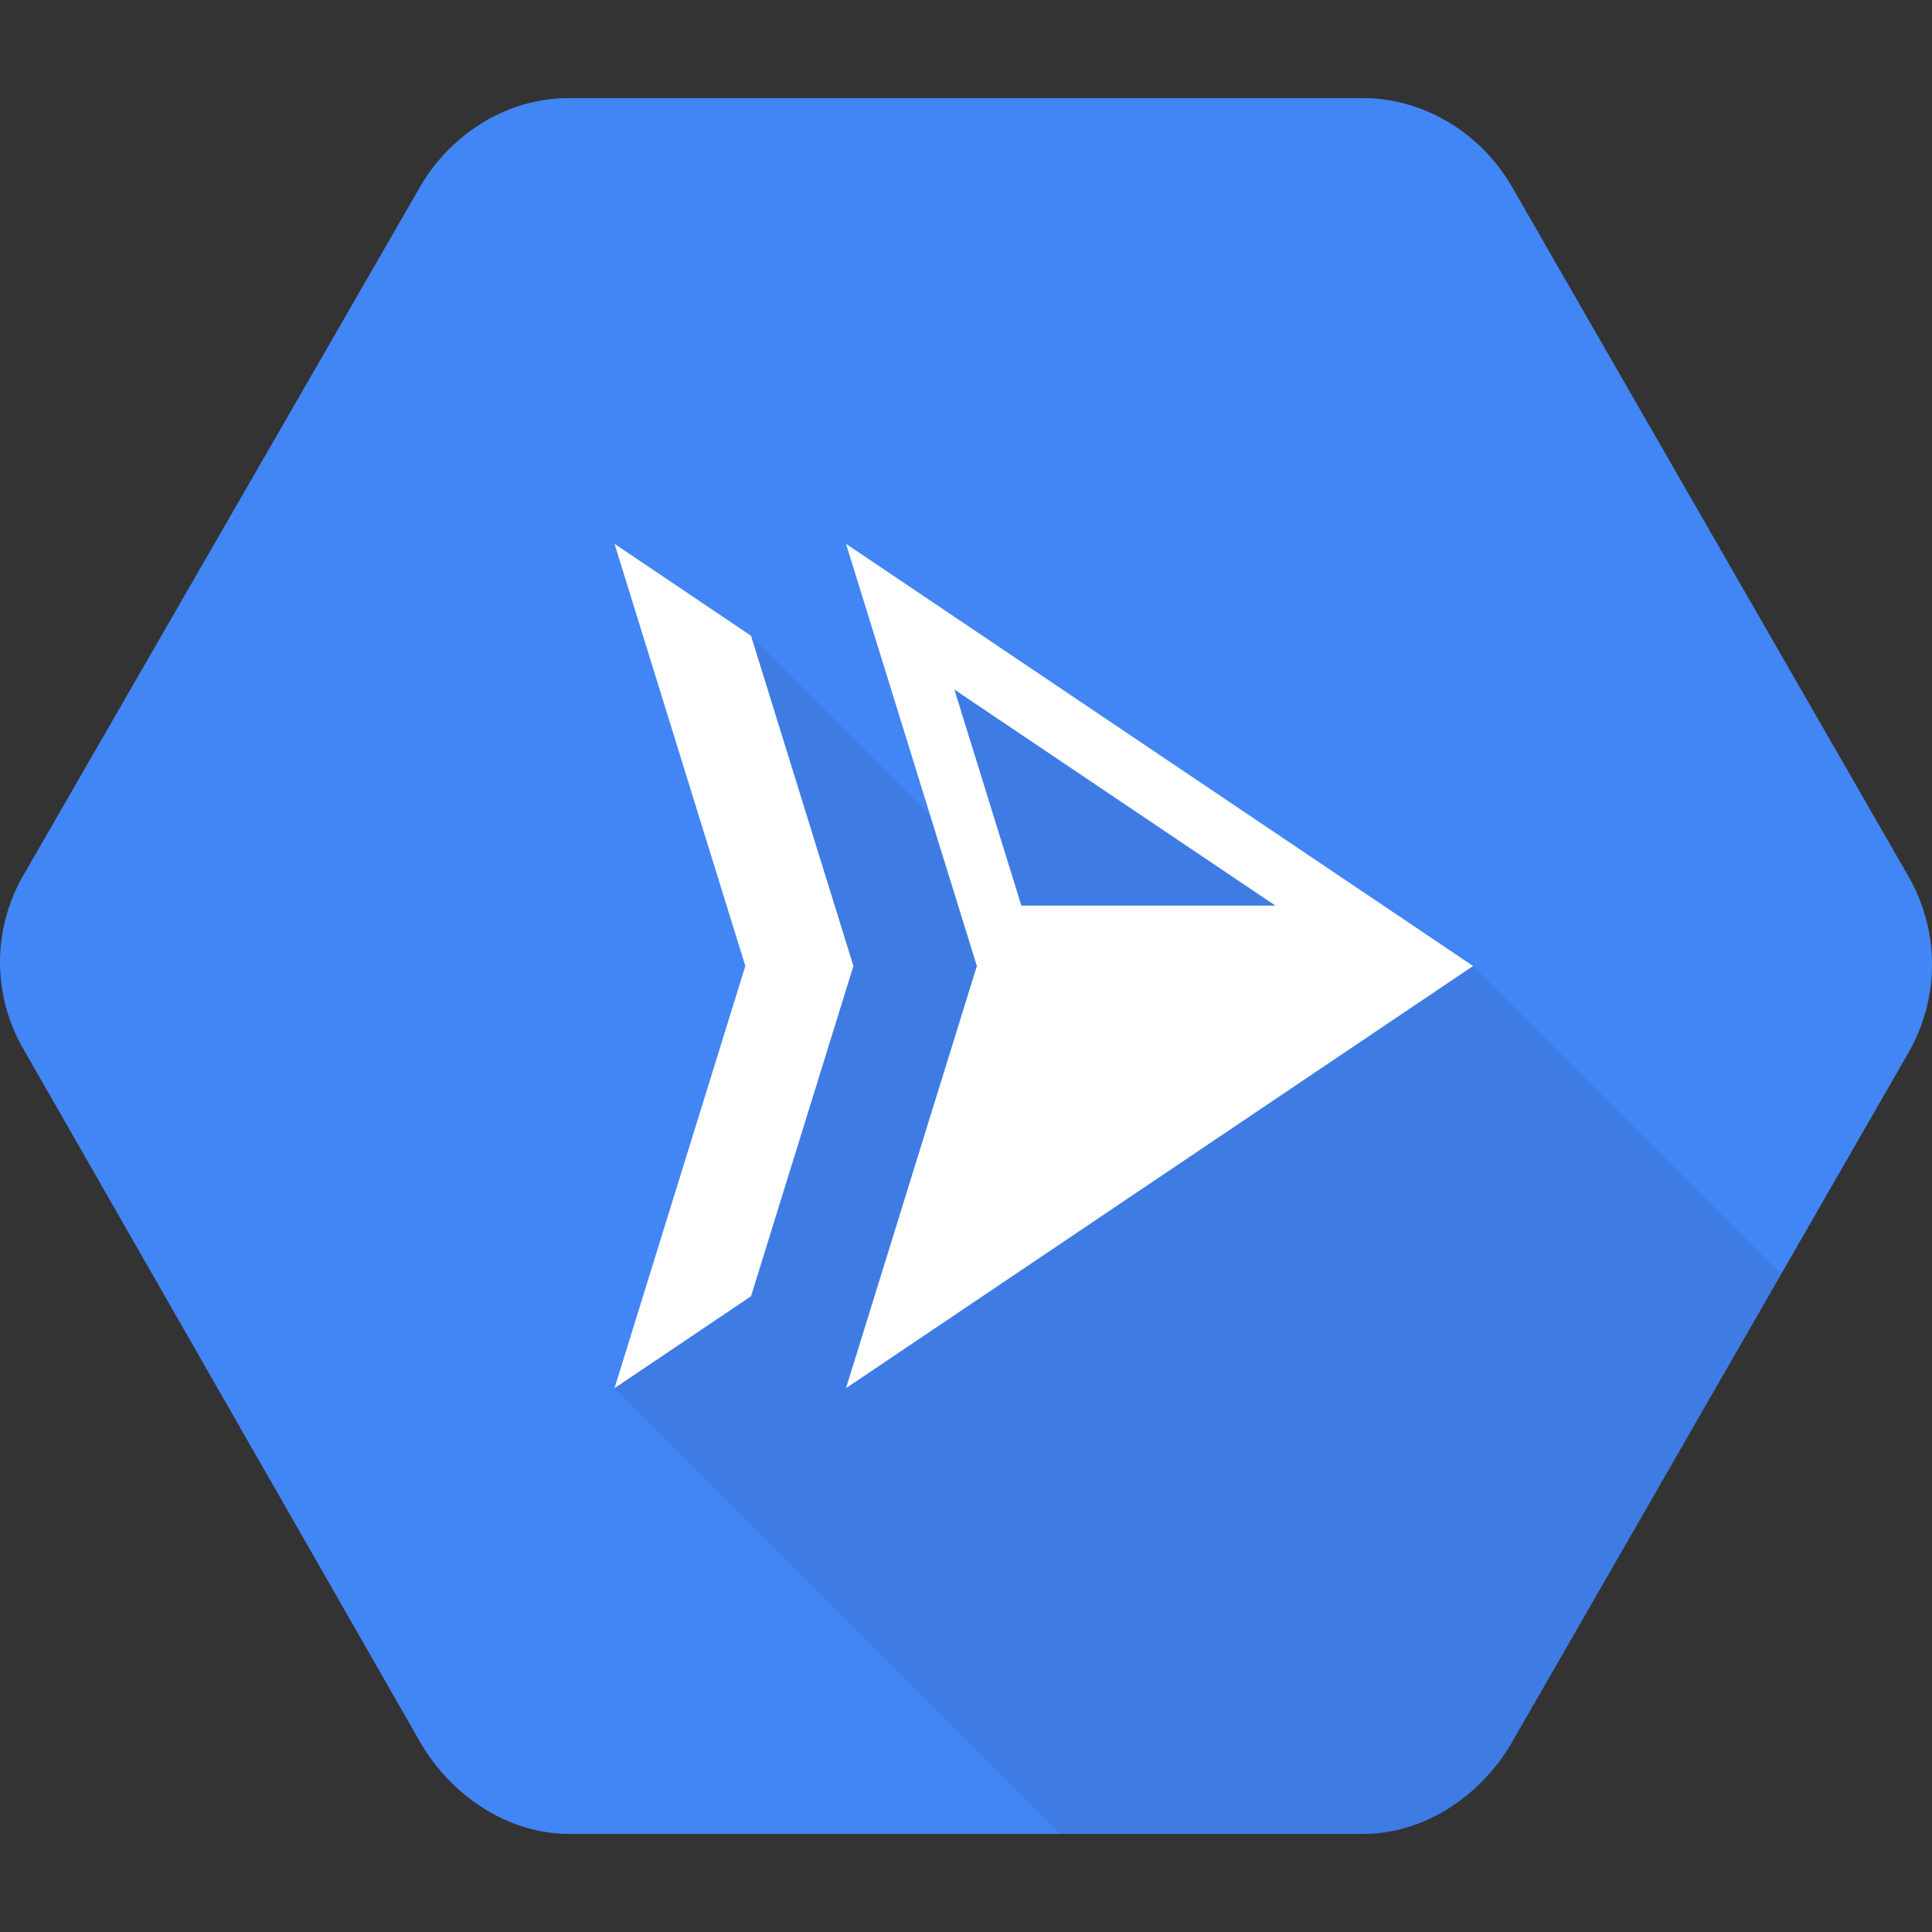
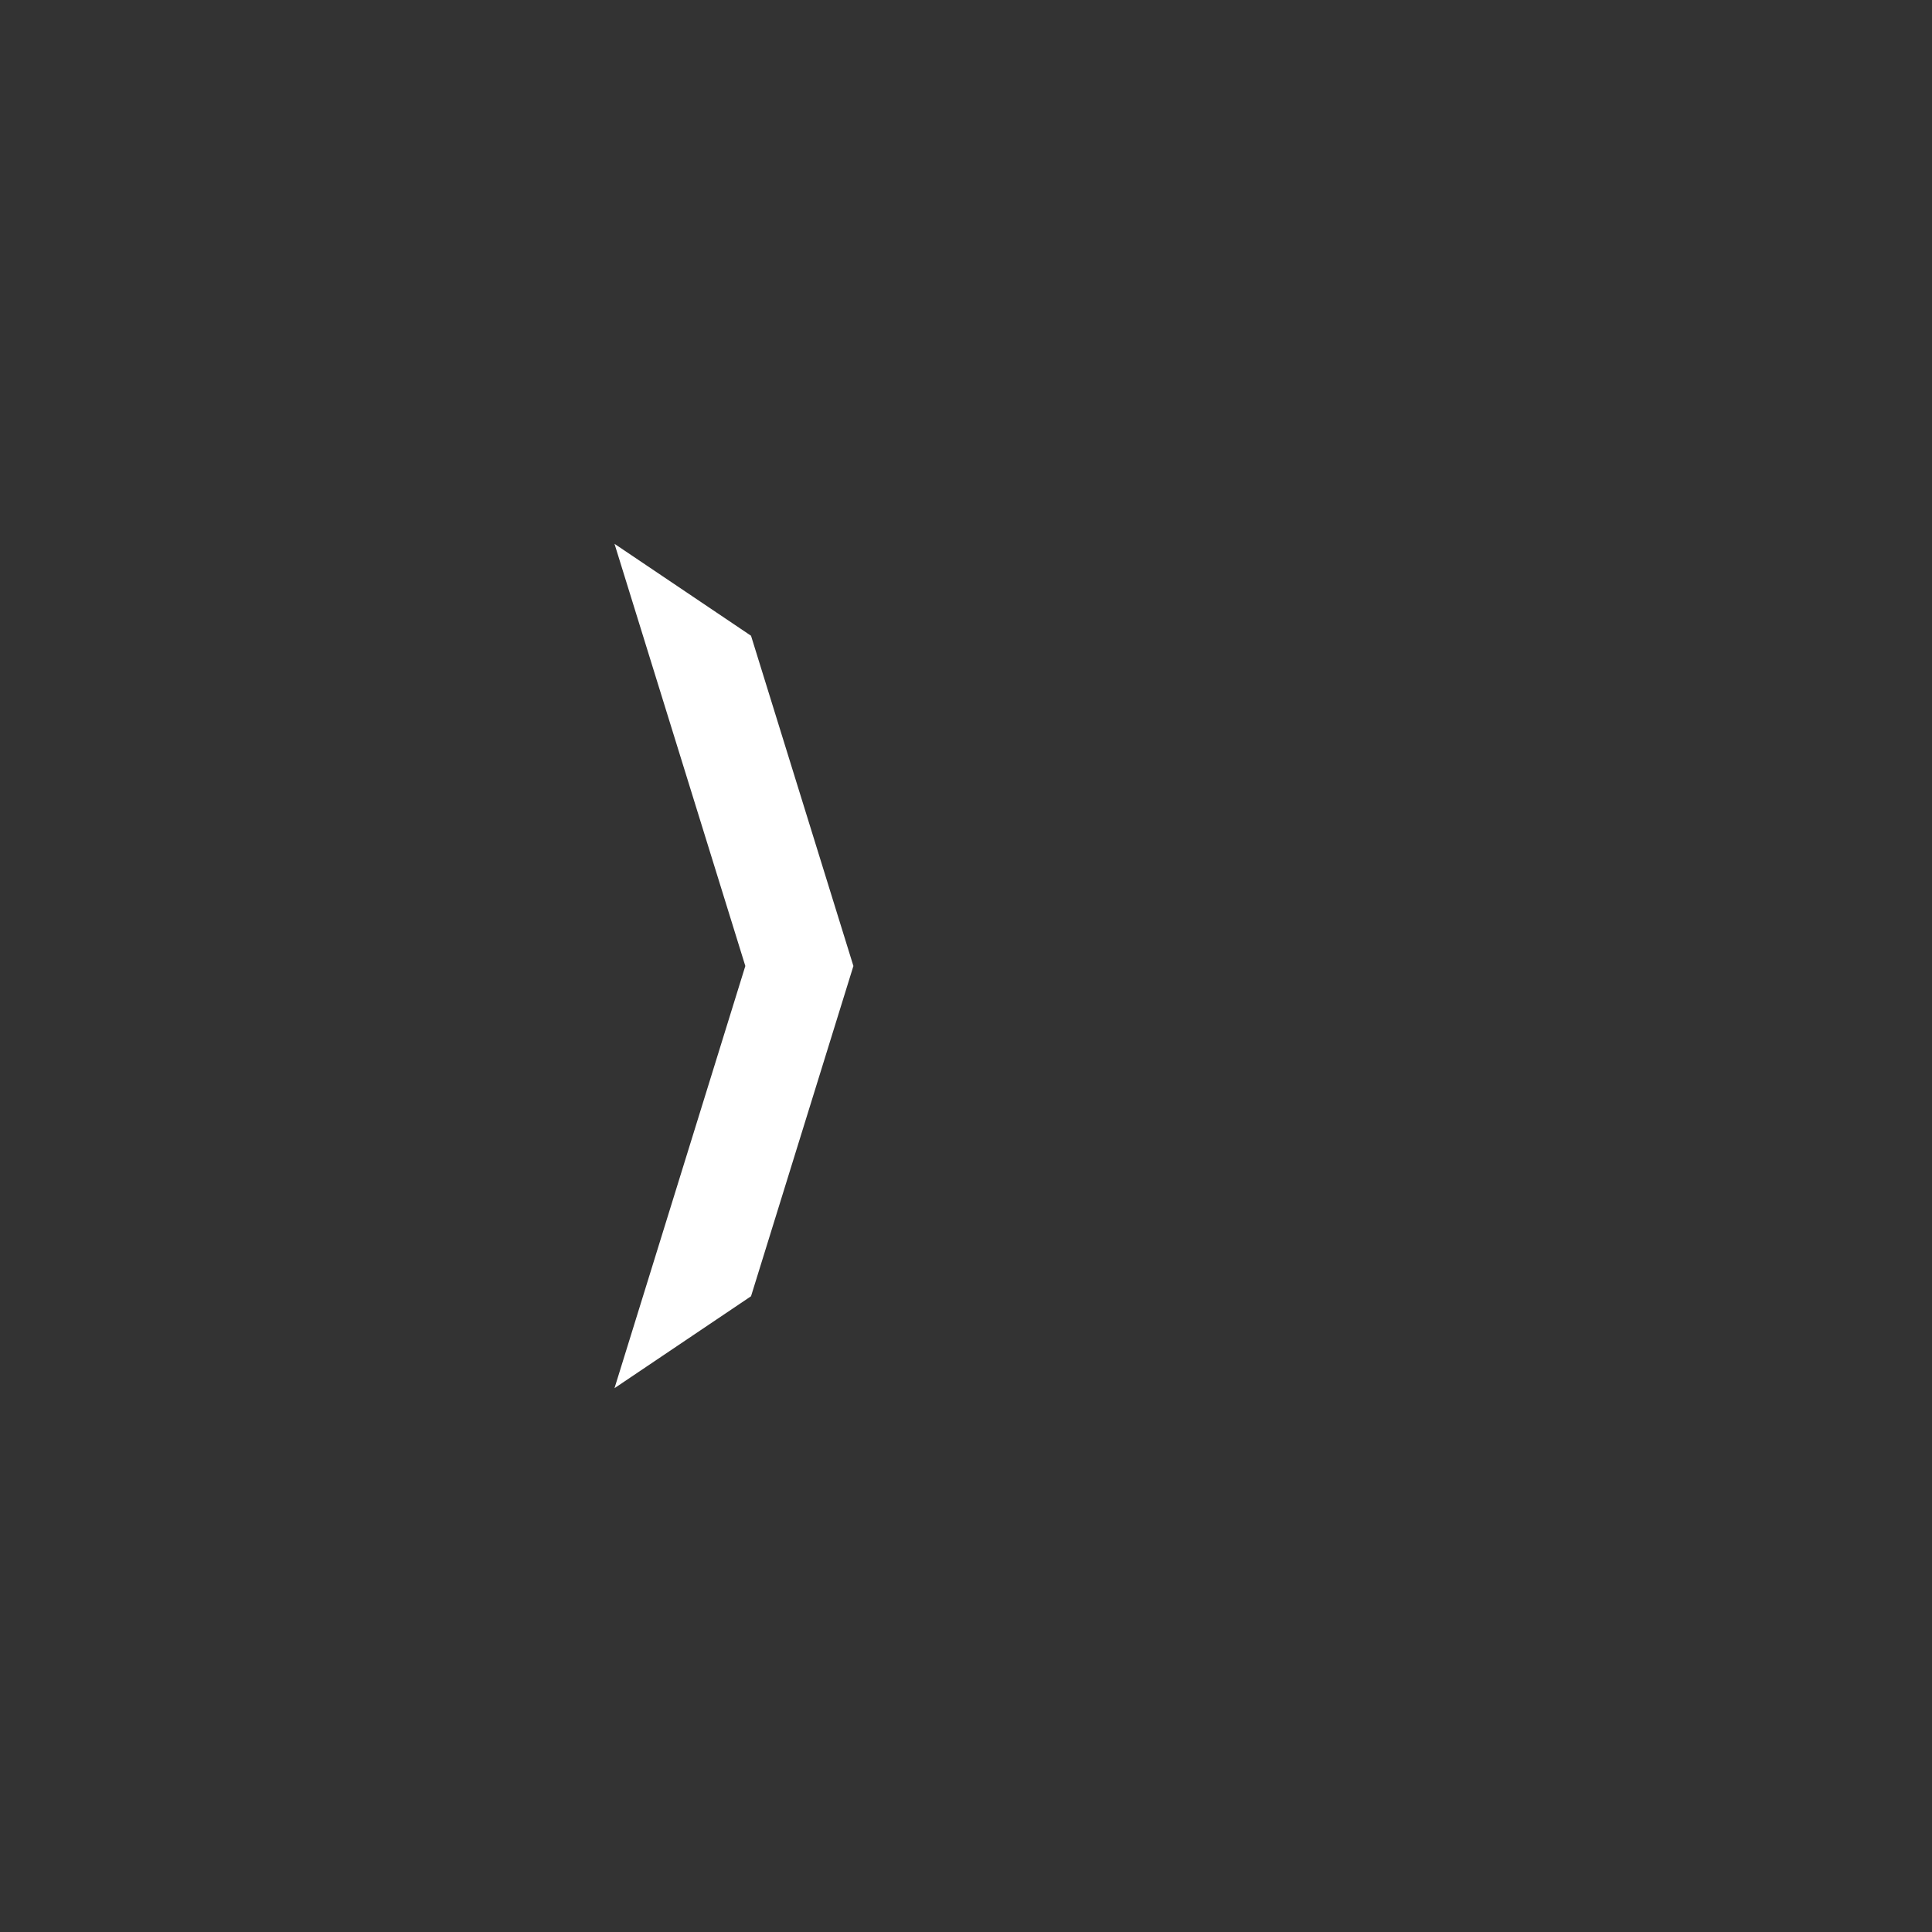
<svg xmlns="http://www.w3.org/2000/svg" x="0" y="0" width="20px" height="20px" viewBox="0 0 512 512">
  <rect x="0" y="0" width="512" height="512" fill="#333333" stroke="none" />
  <defs>
    <style>
.cls-1-51387871-1236-406B-B5EC-6AA1681A243E{fill:#4285f4;}
.cls-2-3BC84EEF-6941-4FB5-9489-E3649B2CC89D{opacity:0.07;}
.cls-3-1F568B96-C447-4EF6-B3AB-DD7239A1FAF8{fill:#fff;}
</style>
  </defs>
  <g>
-     <path class="cls-1-51387871-1236-406B-B5EC-6AA1681A243E" d="M505.9,232.48l-105.22-183C392.24,34.91,377,26,361.22,26H150.79c-16.86,0-31.59,9.88-39.46,23.5L6.11,232.1a45.9,45.9,0,0,0,0,45.75l105.22,183.8C119.75,476.26,135,486,150.78,486H361.21c16.86,0,31.59-10.63,39.46-24.24l105.22-183A46.94,46.94,0,0,0,505.9,232.48Z" />
-   </g>
+     </g>
  <g>
-     <path class="cls-2-3BC84EEF-6941-4FB5-9489-E3649B2CC89D" d="M390.38,256,242.72,169l11.62,54.82L199,168.48,209.84,252l-47,115.86L281,486h80.24c16.86,0,31.59-10.63,39.46-24.24L472,337.65Z" />
-   </g>
+     </g>
  <g>
    <polygon class="cls-3-1F568B96-C447-4EF6-B3AB-DD7239A1FAF8" points="226.16 256 199.03 168.48 162.85 144.12 197.52 256 162.85 367.88 199.03 343.52 226.16 256" />
-     <path class="cls-3-1F568B96-C447-4EF6-B3AB-DD7239A1FAF8" d="M224.2,144.12,258.88,256h0L224.2,367.88,390.38,256h0ZM270.67,240l-17.75-57.26L338,240Z" />
  </g>
</svg>